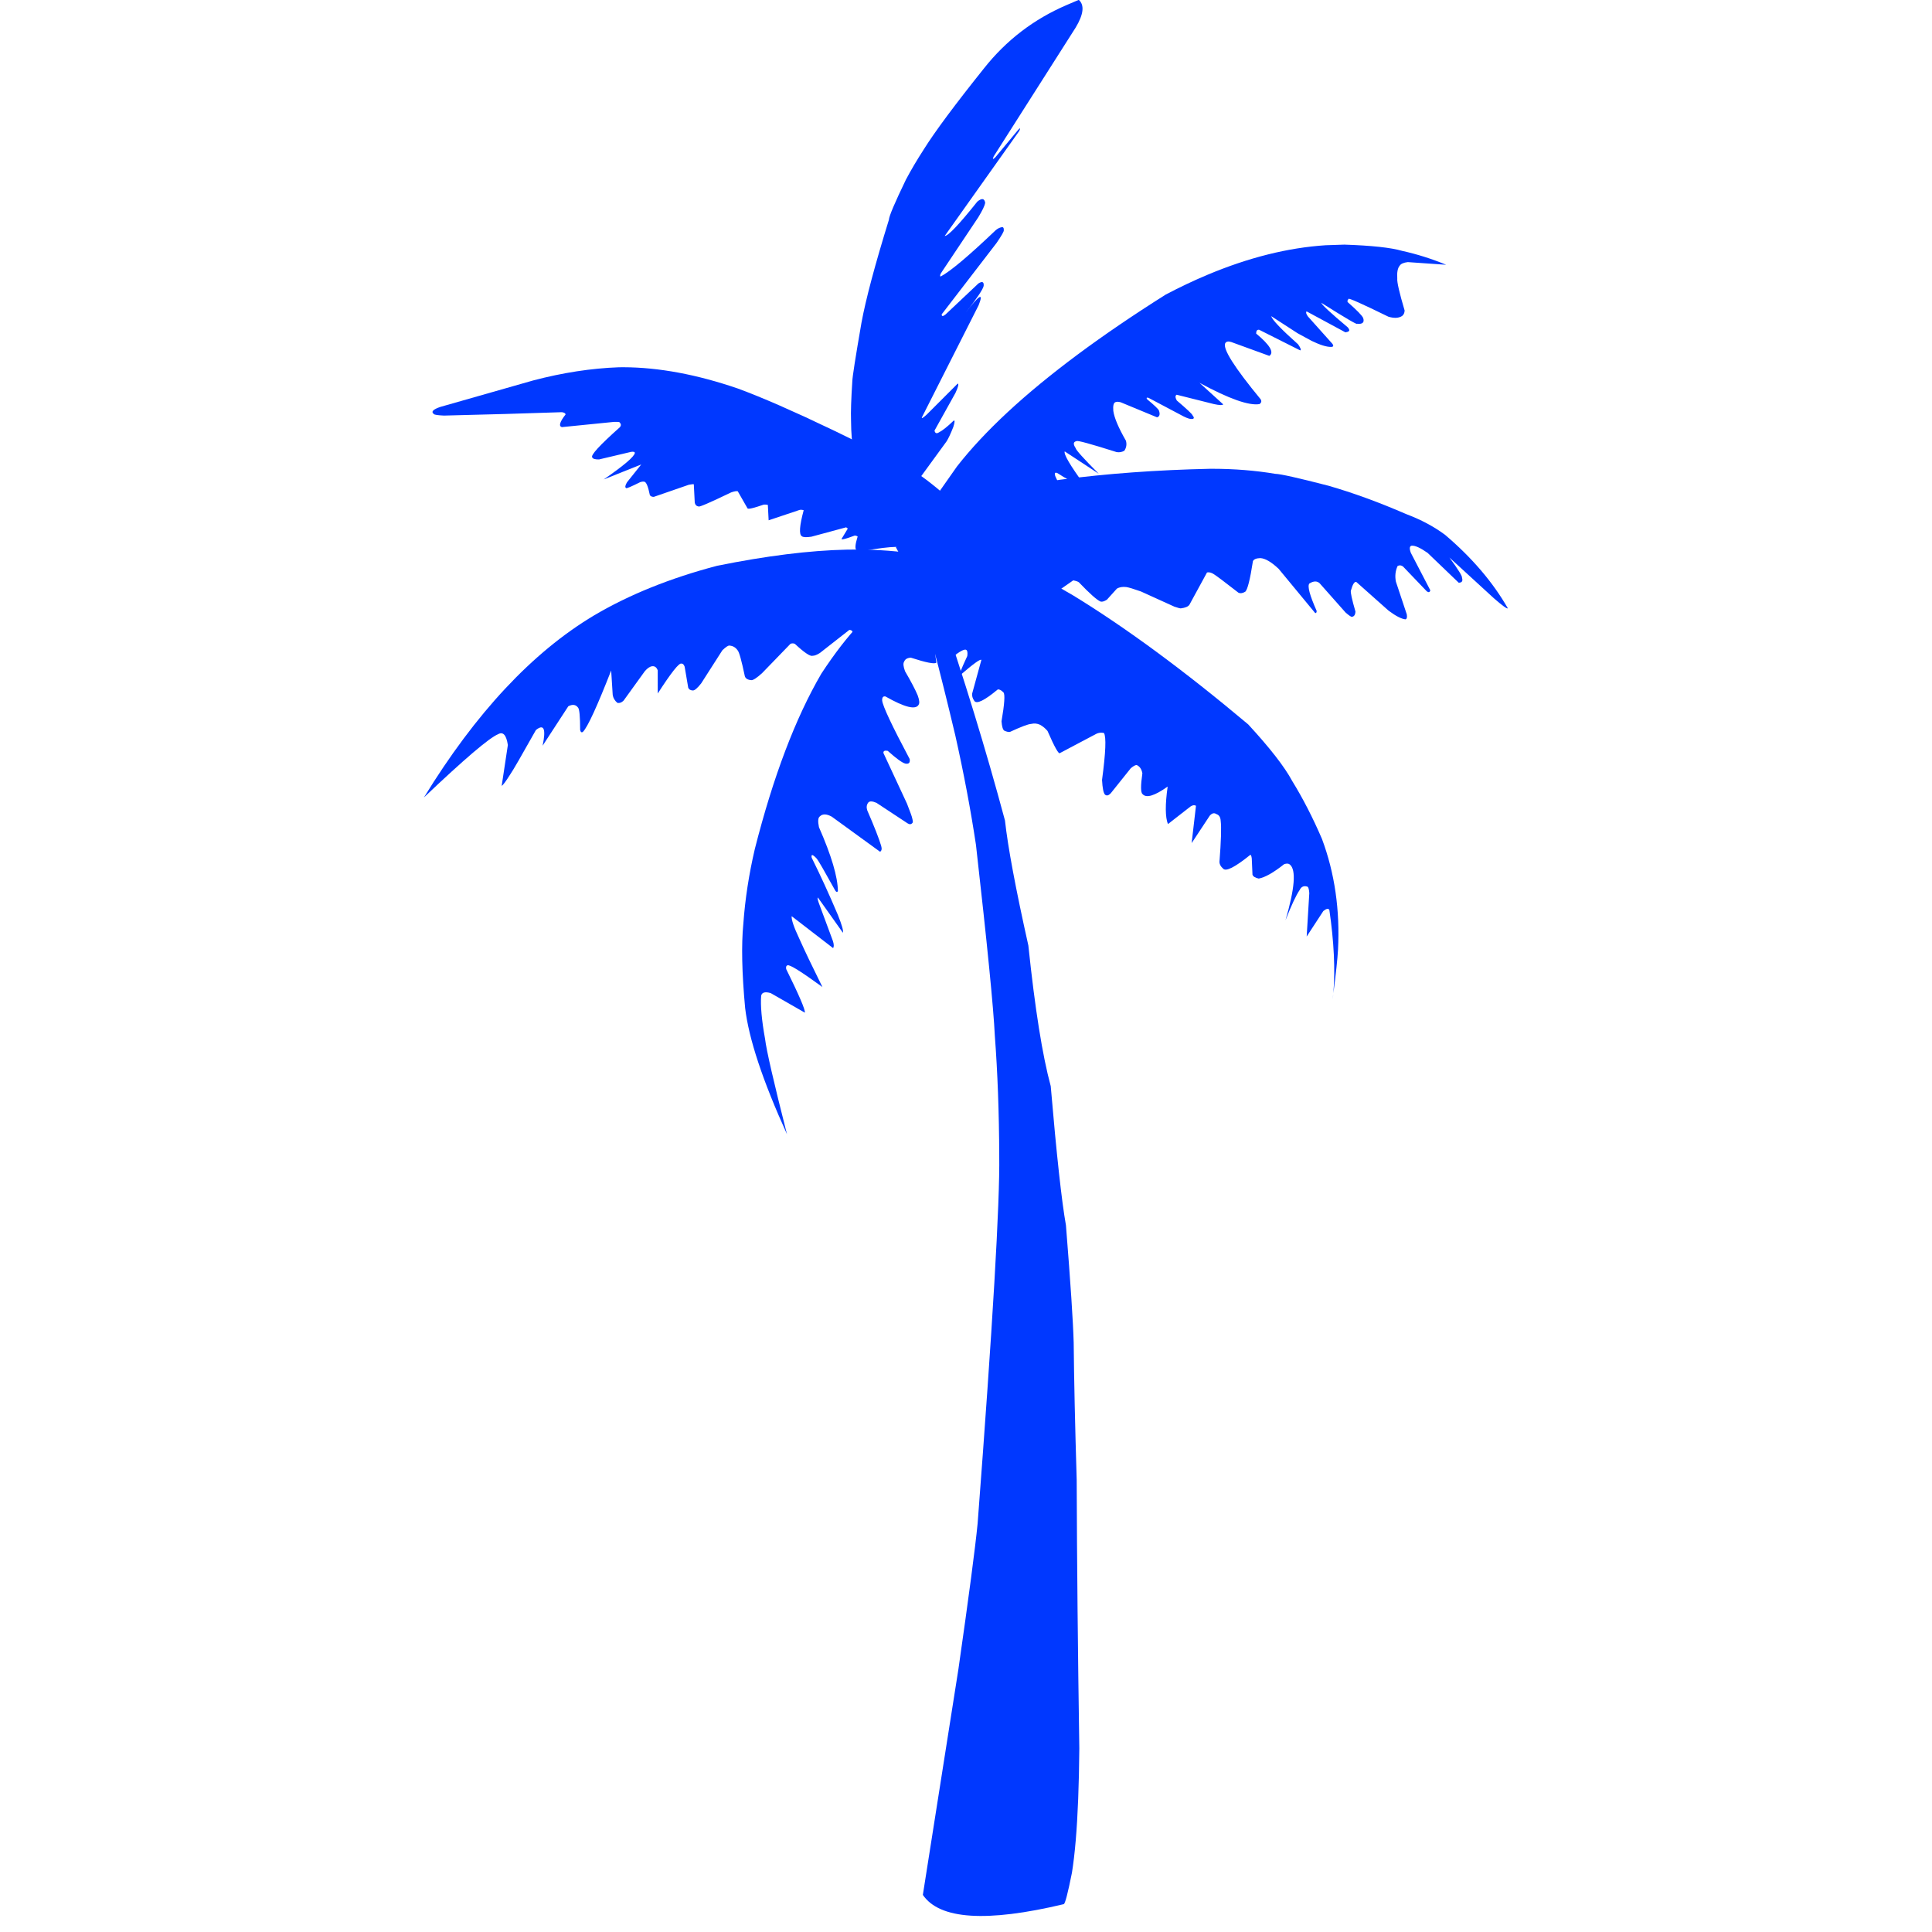
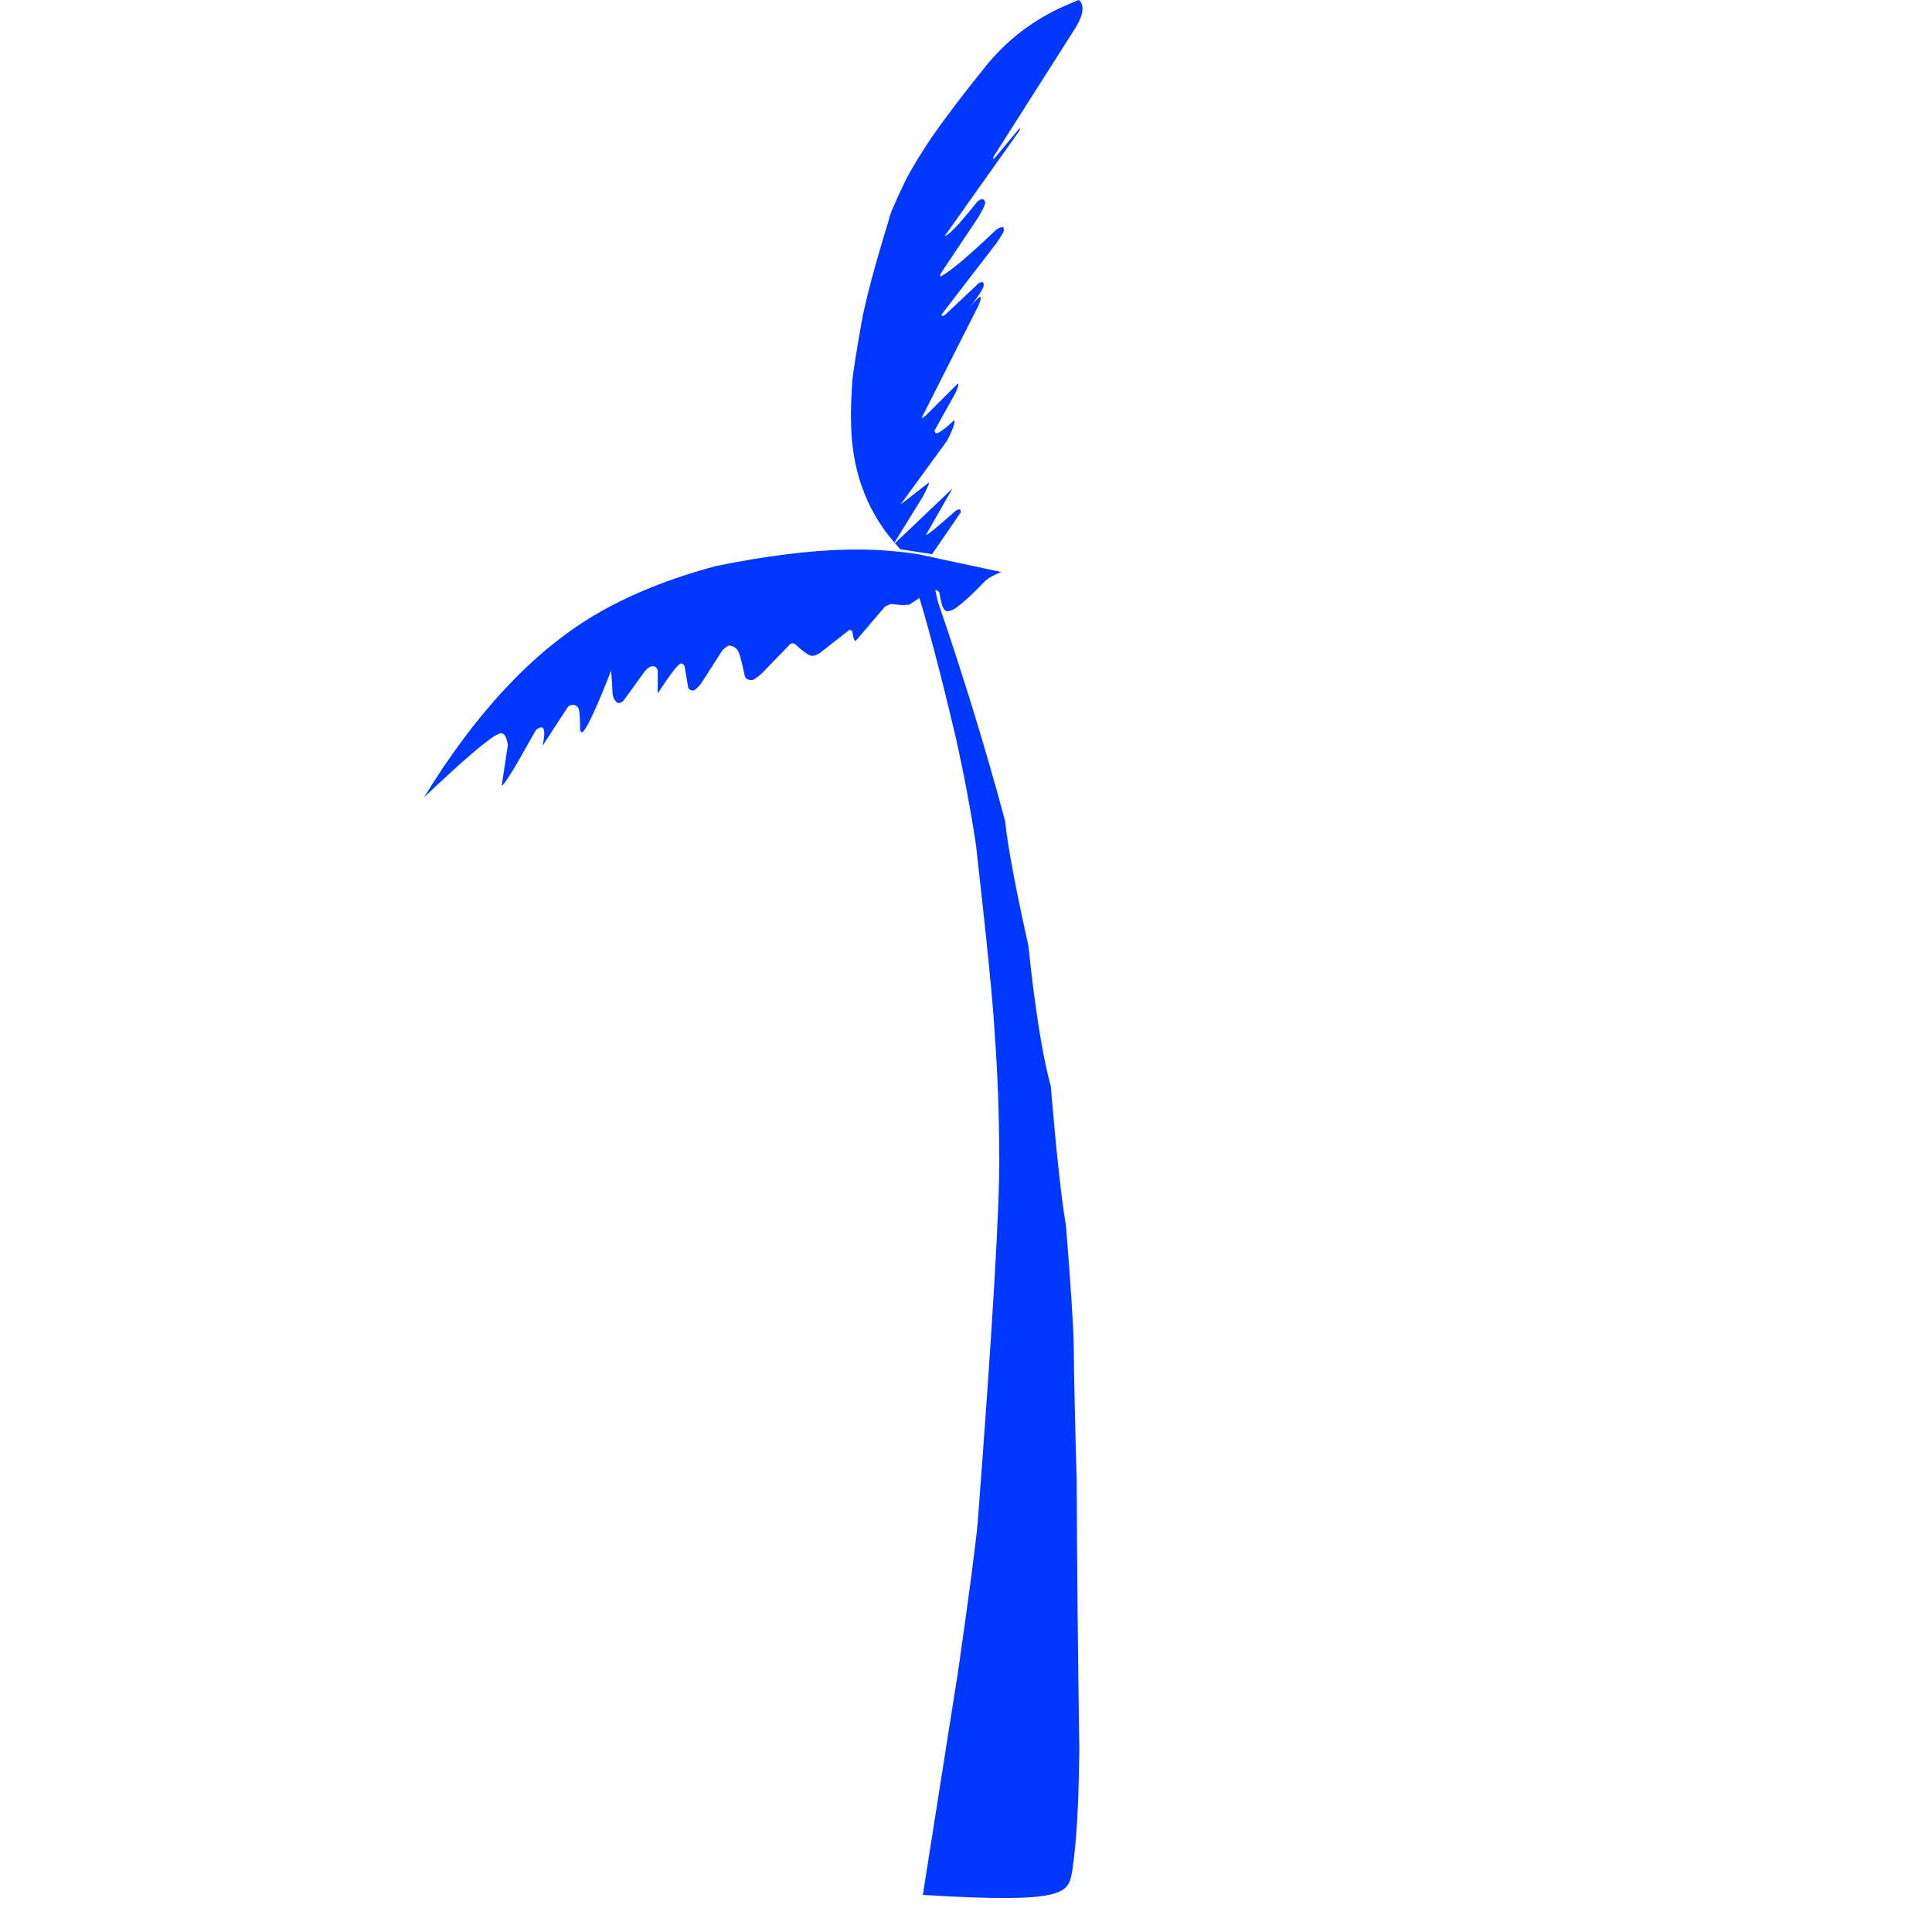
<svg xmlns="http://www.w3.org/2000/svg" width="1920" zoomAndPan="magnify" viewBox="0 0 1440 1440" height="1920" preserveAspectRatio="xMidYMid meet" version="1.0">
  <path fill="#0038ff" d="M 804.062 -0.109 L 794.98 3.77 C 770.488 14.297 749.965 30.027 733.402 50.957 C 711.801 77.953 696.867 98.047 688.609 111.238 C 683.477 119.18 679.004 126.75 675.199 133.938 C 666.848 151.258 662.629 161.195 662.555 163.754 C 652.098 197.555 645.262 223.227 642.051 240.762 C 637.59 266.492 635.324 281.016 635.258 284.332 C 634.395 297.516 634.078 307.207 634.312 313.41 C 634.461 349.27 645.234 379.617 666.641 404.445 L 687.734 370.293 C 690.957 364.105 692.523 360.676 692.434 360 L 692.438 359.566 L 671.277 375.957 L 705.484 329.023 C 706.875 326.883 708.566 323.27 710.559 318.184 C 711.656 314.727 711.762 313.148 710.879 313.449 C 706.09 318.059 702.367 321.02 699.715 322.336 C 698 323.379 696.938 322.918 696.527 320.949 L 712.191 292.773 C 714.188 288.438 714.742 286.137 713.852 285.871 L 690.656 309.062 C 687.789 311.66 686.641 312.27 687.215 310.895 L 729.406 227.523 C 733.355 217.57 730.023 219.582 719.414 233.551 C 728.055 222.508 732.641 215.691 733.164 213.102 C 733.445 210.035 732.141 209.422 729.254 211.27 L 704.719 234.414 C 702.754 235.957 701.816 235.902 701.902 234.254 L 742.789 181.078 C 746.641 175.453 748.43 172.285 748.152 171.574 C 748.258 170.199 747.922 169.43 747.148 169.273 C 745.5 169.41 743.852 170.16 742.207 171.523 C 721.84 190.918 708.117 202.453 701.035 206.121 C 700.41 205.582 700.723 204.426 701.973 202.66 L 729.113 162.02 C 732.223 156.898 733.957 153.293 734.312 151.211 C 733.773 147.805 731.812 147.488 728.438 150.27 C 714.848 167.309 706.742 175.852 704.125 175.891 L 759.695 97.605 C 760.734 95.41 760.488 95.109 758.957 96.695 L 741.855 117.277 C 739.977 119.078 739.59 118.816 740.688 116.488 L 801.801 20.438 C 807.664 10.621 808.418 3.77 804.062 -0.109 M 709.945 364.055 L 667.02 404.891 C 666.637 404.312 666.512 404.332 666.645 404.949 C 666.754 405.043 666.883 405.027 667.031 404.906 L 670.973 409.352 L 694.688 413.059 L 716.031 381.941 C 716.129 380.723 715.996 380.02 715.637 379.832 C 715.117 379.434 714.02 379.711 712.348 380.664 C 698.055 393.352 690.668 399.367 690.191 398.711 C 690.176 398.637 690.191 398.543 690.246 398.43 L 709.945 364.055 " fill-opacity="1" fill-rule="nonzero" />
-   <path fill="#0038ff" d="M 1002.016 182.328 L 988.047 182.789 C 959.902 184.625 930.52 191.98 899.898 204.852 C 889.691 209.141 879.344 214.043 868.859 219.559 C 844.559 234.883 822.594 249.844 802.965 264.441 C 763.711 293.637 733.816 321.379 713.273 347.672 L 699.621 367.117 C 691.688 379.898 686.094 392.316 682.836 404.375 L 676.551 399.262 L 680.352 416.387 L 682.832 404.387 C 690.879 410.34 695.898 413.031 697.891 412.465 L 696.762 401.066 C 707.141 405.336 713.793 406.223 716.723 403.734 C 718.898 403.586 719.387 397.203 718.188 384.574 C 731.727 392.246 739.449 394.961 741.363 392.723 L 734.004 376.766 C 733.594 375.297 734.418 373.949 736.48 372.719 C 738.824 372.074 740.883 371.879 742.656 372.137 C 750.609 375.551 757.004 377.777 761.848 378.812 C 767.402 379.75 770.832 379.898 772.145 379.262 L 767.379 366.918 C 767.891 365.156 769.828 364.23 773.188 364.141 C 774.723 364.227 776.379 364.652 778.156 365.418 L 795.785 374.938 L 801.227 377.262 C 790.188 362.562 785.23 354.363 786.363 352.668 C 786.547 352.18 787.188 352.195 788.289 352.707 C 794.105 356.508 799.719 359.57 805.129 361.902 C 806.758 362.672 807.969 362.742 808.758 362.117 C 797.711 347.047 792.656 338.492 793.594 336.453 L 818.949 353.117 C 807.711 341.832 801.965 335.449 801.707 333.973 C 799.723 330.977 799.953 329.258 802.402 328.809 C 802.895 328.094 812.84 330.812 832.234 336.957 C 834.234 337.316 836.16 336.984 838.02 335.961 C 839.559 333.605 839.949 331.105 839.184 328.465 C 833.613 318.758 830.48 311.34 829.793 306.219 C 829.484 302.543 829.961 300.406 831.227 299.812 C 832.133 299.328 833.496 299.34 835.316 299.836 L 862.383 311.043 C 864.312 310.5 864.789 308.809 863.809 305.977 C 863.312 304.824 860.383 302.035 855.023 297.613 C 854.281 296.543 854.59 296.168 855.957 296.484 L 882.168 310.363 C 885.117 311.84 887.23 312.484 888.504 312.289 C 890.129 312.176 890.223 311.223 888.777 309.434 C 888.531 308.57 884.641 304.922 877.102 298.492 C 875.883 296.281 875.855 294.855 877.027 294.211 L 904.805 301.18 C 908.848 302.062 911.152 302.129 911.719 301.387 L 894.051 285.348 C 916.008 297.238 930.91 302.516 938.754 301.18 C 940.207 300.145 940.477 298.926 939.559 297.523 C 920.145 273.98 911.352 260.105 913.172 255.906 C 913.91 254.535 915.41 254.203 917.672 254.914 L 946.07 265.246 C 949.871 262.75 946.602 257.203 936.262 248.617 C 936.262 246.527 937.012 245.586 938.516 245.797 L 969.027 261.129 C 970.027 261.039 969.531 259.547 967.535 256.648 C 955.059 245.543 948.367 238.535 947.465 235.629 L 967.148 248.379 L 977.57 254.047 C 983.805 257.066 988.609 258.578 991.98 258.578 C 993.859 258.574 994.203 257.77 993.02 256.164 L 974.891 235.91 C 973.551 234.141 973.199 232.863 973.84 232.074 L 1002.746 247.68 C 1004.902 247.449 1005.867 246.809 1005.637 245.75 C 1005.215 244.789 1004.801 244.156 1004.398 243.855 C 992.016 233.473 985.469 227.406 984.758 225.656 C 1003.055 237.18 1011.965 242.395 1011.488 241.301 C 1015.562 241.758 1017.082 240.355 1016.059 237.086 C 1015.293 235.25 1011.488 231.332 1004.652 225.332 C 1004.043 224.727 1004.203 223.887 1005.125 222.82 C 1004.879 221.828 1014.77 226.23 1034.797 236.031 C 1039.07 237.324 1042.473 237.164 1045 235.543 C 1046.211 234.648 1046.855 233.277 1046.926 231.434 C 1042.988 218.152 1041.16 210.184 1041.445 207.531 C 1041.137 202.934 1041.746 199.754 1043.277 197.992 C 1044.16 196.609 1046.164 195.734 1049.281 195.359 L 1077.895 197.348 C 1067.152 192.898 1056.191 189.438 1045.004 186.965 C 1036.738 184.555 1022.41 183.008 1002.016 182.328 " fill-opacity="1" fill-rule="nonzero" />
-   <path fill="#0038ff" d="M 903.738 349.402 L 901.852 349.406 C 862.328 350.258 825.113 352.977 790.203 357.555 C 764.383 361.457 738.844 368.105 713.578 377.504 C 689.094 386.906 673.82 397.051 667.766 407.938 C 677.133 425.602 682.957 434.855 685.234 435.695 C 687.289 437.938 692.18 437.406 699.906 434.105 L 712.414 422.184 C 713.852 422.309 715.137 422.656 716.27 423.223 C 724.102 431.523 728.516 435.152 729.504 434.121 C 730.035 434.121 730.059 433.211 729.582 431.387 L 725.426 420.277 C 725.293 418.332 725.742 417.453 726.766 417.637 L 746.391 445.438 C 732.273 408.16 739.605 410.379 768.387 452.098 L 760.68 422.203 L 775.836 440.473 C 777.883 442.508 779.668 443.629 781.191 443.844 C 781.641 444.012 782.789 443.809 784.633 443.223 L 799.93 432.57 C 802.031 432.98 803.438 433.461 804.145 434.02 C 812.324 442.574 817.746 447.375 820.414 448.41 C 821.586 448.66 823.125 448.184 825.023 446.98 L 832.512 438.688 C 834.391 437.617 836.684 437.238 839.391 437.547 C 841.129 437.766 844.793 438.867 850.383 440.848 L 875.32 452.168 C 878.086 453.109 879.695 453.531 880.156 453.441 C 883.414 453.016 885.523 452.145 886.484 450.816 L 899.641 426.672 C 901.223 426.336 902.918 426.766 904.723 427.961 C 906.691 429.172 912.785 433.758 923.004 441.719 C 924.426 442.445 926.141 442.215 928.148 441.031 C 929.852 439.461 931.758 431.863 933.863 418.238 C 934.539 416.82 936.387 416.066 939.406 415.977 C 943.09 416.215 947.637 418.883 953.039 423.984 L 980.246 456.914 C 980.961 457.098 981.336 456.578 981.371 455.352 C 976.16 443.648 974.34 436.84 975.914 434.926 C 979.008 432.996 981.551 432.91 983.539 434.672 L 1002.918 456.547 C 1005.602 458.875 1007.18 459.93 1007.656 459.707 C 1009.289 459.543 1010.16 458.234 1010.266 455.785 C 1007.625 446.676 1006.496 441.473 1006.879 440.184 C 1008.211 435.395 1009.574 433.266 1010.965 433.797 L 1034.969 455.145 C 1040.348 459.156 1044.539 461.316 1047.551 461.625 C 1048.574 461.336 1048.906 460.109 1048.547 457.945 L 1040.418 433.512 C 1039.598 429.336 1040.027 425.441 1041.715 421.828 C 1043.141 421.109 1044.496 421.266 1045.789 422.293 L 1063.504 440.797 C 1064.879 441.738 1065.734 441.457 1066.062 439.945 L 1051.578 412.09 C 1050.379 408.879 1050.551 407.098 1052.098 406.738 C 1054.613 406.48 1058.598 408.262 1064.047 412.082 L 1087.23 434.312 C 1089.648 434.316 1090.465 433.082 1089.688 430.605 C 1089.965 429.445 1086.844 424.422 1080.32 415.535 L 1113.426 445.875 C 1119.84 451.477 1123.324 453.992 1123.875 453.418 C 1112.73 433.938 1097.113 415.664 1077.031 398.598 C 1068.801 392.488 1059.176 387.355 1048.152 383.195 C 1027.766 374.348 1008.402 367.285 990.066 362.012 C 967.594 356.203 954.418 353.254 950.539 353.164 C 935.707 350.68 920.109 349.422 903.738 349.402 " fill-opacity="1" fill-rule="nonzero" />
-   <path fill="#0038ff" d="M 670.973 390.602 L 669.484 419.953 C 668.902 426.547 669.117 430.348 670.125 431.355 C 678.977 432.508 683.23 433.594 682.895 434.609 C 682.738 443.785 682.93 448.859 683.473 449.82 C 689.906 458.059 692.949 462.301 692.594 462.551 C 692.848 465.199 692.52 470.309 691.609 477.879 C 697.875 472.145 701.871 469.711 703.594 470.57 C 704.547 471.32 705.297 473.457 705.852 476.973 C 704.547 489.262 704.379 494.82 705.352 493.652 C 713.676 486.371 718.629 483.293 720.207 484.418 C 721.062 484.902 721.309 486.422 720.953 488.977 C 716.031 499.531 714.234 504.305 715.559 503.305 C 725.645 494.633 730.945 490.828 731.457 491.895 L 724.605 516.875 C 724.348 518.656 724.875 520.496 726.188 522.402 C 727.914 524.977 733.723 522.152 743.613 513.93 C 744.707 513.609 746.148 514.336 747.934 516.102 C 749.176 517.547 748.691 524.715 746.477 537.605 C 746.766 541.473 747.438 543.793 748.496 544.566 C 750.297 545.395 751.711 545.711 752.734 545.523 C 761.039 541.695 766.266 539.715 768.414 539.586 C 770.879 539 773.164 539.219 775.27 540.242 C 777.34 541.398 779.172 542.93 780.77 544.832 C 786.059 556.949 789.148 562.434 790.035 561.285 L 816.992 547.016 C 818.746 546.102 820.684 545.871 822.805 546.328 C 824.613 549.109 824.145 560.781 821.395 581.34 C 821.734 587.52 822.477 591.168 823.621 592.289 C 824.832 593.293 826.23 592.973 827.828 591.332 L 842.875 572.531 C 844.988 570.828 846.469 570.062 847.305 570.242 C 849.508 571.27 850.891 573.309 851.453 576.363 C 850.117 585.668 850.164 590.836 851.598 591.871 C 854.348 595.059 860.582 593.188 870.305 586.258 C 868.398 599.699 868.469 609.023 870.512 614.23 L 887.375 601.09 C 888.93 600.062 890.277 599.891 891.414 600.574 L 888.18 628.41 L 901.695 607.941 C 903.352 606.066 904.98 605.672 906.59 606.762 C 908.602 607.387 909.684 609.082 909.832 611.844 C 910.441 616.633 910.129 626.879 908.898 642.582 C 909.031 644.336 909.91 645.91 911.539 647.305 C 913.477 649.938 920.273 646.547 931.926 637.133 C 932.41 637.133 932.77 638.035 932.996 639.844 L 933.527 651.949 C 934.02 653.32 935.574 654.285 938.191 654.836 C 942.852 653.996 949.168 650.418 957.141 644.102 C 959.016 643.445 960.434 643.539 961.391 644.387 C 966.168 648.305 965.086 662.133 958.145 685.879 C 962.578 674.621 966.094 667.117 968.688 663.367 C 969.871 660.887 971.734 660.031 974.27 660.793 C 975.129 660.941 975.664 662.57 975.871 665.68 L 973.922 698.035 L 986.309 679.055 C 988.621 677.16 990.129 676.891 990.832 678.242 C 994.27 701.855 995.266 722.527 993.82 740.262 C 995.734 725.648 996.883 714.887 997.27 707.977 C 998.812 678.32 994.824 650.742 985.301 625.242 C 978.496 609.441 971.098 595.047 963.102 582.055 C 957.441 571.52 946.516 557.473 930.328 539.91 C 906.484 519.879 883.672 501.84 861.887 485.797 C 840.102 469.754 819.348 455.703 799.621 443.645 L 770.805 427.055 C 733.41 406.93 700.133 394.777 670.973 390.602 M 993.645 741.613 L 993.594 741.988 C 993.461 743 993.324 744.027 993.184 745.07 C 993.305 744.336 993.414 743.578 993.52 742.797 C 993.555 742.539 993.59 742.277 993.621 742.012 L 993.668 741.613 L 993.645 741.613 " fill-opacity="1" fill-rule="nonzero" />
-   <path fill="#0038ff" d="M 464.68 273.715 L 461.223 273.746 C 440.699 274.496 419.438 277.766 397.438 283.555 L 328.363 303.242 C 322.688 305.129 321.039 306.922 323.414 308.625 C 323.77 309.148 326.246 309.523 330.84 309.75 C 362.668 309 391.977 308.156 418.77 307.219 C 420.445 307.438 421.383 307.984 421.578 308.863 C 417.223 314.445 416.289 317.609 418.766 318.352 L 457.613 314.457 C 459.691 314.41 461.004 314.457 461.555 314.594 C 463.012 315.891 463.133 317.191 461.918 318.504 C 446.93 331.855 440.094 339.316 441.41 340.887 C 441.805 341.965 443.492 342.48 446.477 342.438 L 470.379 336.793 C 472.238 336.527 473.168 336.805 473.16 337.617 C 472.781 340.352 465.055 346.926 449.977 357.344 L 477.934 346.199 L 467.336 359.469 C 465.91 361.859 465.707 363.309 466.727 363.816 C 467.086 364.145 470.559 362.664 477.145 359.379 C 478.523 358.938 479.602 358.836 480.375 359.074 C 481.781 359.473 483.109 362.793 484.363 369.027 C 484.902 369.891 485.879 370.328 487.285 370.34 L 513.445 361.301 C 515.418 360.941 516.645 360.82 517.125 360.938 L 517.84 374.801 C 518.293 376.449 519.223 377.34 520.629 377.477 C 520.852 378.207 528.949 374.723 544.914 367.027 C 547.215 366.203 548.863 365.91 549.867 366.137 L 557.184 378.941 C 557.77 379.648 561.82 378.695 569.34 376.074 C 571.133 376.027 572.121 376.148 572.312 376.43 L 572.898 387.797 L 595.941 380.078 C 596.785 379.855 597.809 379.926 599.02 380.297 C 595.902 391.875 595.434 398.324 597.613 399.648 C 598.52 400.473 600.906 400.598 604.773 400.027 L 630.574 393.059 C 631.535 393.453 631.922 393.852 631.734 394.25 L 627.223 401.707 C 627.234 402.461 630.473 401.633 636.941 399.223 C 637.668 399.16 638.438 399.367 639.246 399.852 C 637.352 405.91 637.098 409.301 638.492 410.027 C 638.66 410.508 640.492 410.684 643.988 410.562 C 654.43 408.695 662.367 407.715 667.793 407.617 C 670.195 407.441 672.664 407.66 675.191 408.281 C 675.969 408.441 677.137 409.227 678.699 410.633 C 680.188 417.215 681.816 420.867 683.59 421.598 L 705.941 425.945 L 729.594 397.633 C 719.82 382.297 704.094 367.004 682.418 351.75 C 657.199 338.191 629.684 324.504 599.871 310.684 L 581.305 302.344 C 569.578 297.219 559.16 292.977 550.039 289.609 C 519.41 279.102 490.957 273.801 464.68 273.715 " fill-opacity="1" fill-rule="nonzero" />
  <path fill="#0038ff" d="M 638.16 409.598 L 631.078 409.668 C 603.387 410.27 571.188 414.281 534.477 421.703 C 499.488 430.902 468.887 443.25 442.672 458.754 C 396.777 486.211 354.547 531.414 315.977 594.367 C 346.172 565.688 364.613 549.969 371.301 547.207 C 374.992 545.152 377.402 547.848 378.527 555.293 L 373.93 585.715 C 374.844 585.344 377.031 582.402 380.492 576.883 C 382.371 574.195 388.688 563.277 399.438 544.129 C 405.418 539.309 407.082 543.199 404.434 555.805 L 423.574 526.422 C 426.73 524.773 429.156 525.105 430.859 527.426 C 431.883 528.562 432.398 534.098 432.406 544.035 C 432.789 545.762 433.496 546.227 434.531 545.426 C 438.012 541.855 445.012 526.633 455.531 499.754 L 456.676 517.918 C 457.023 520.254 458.195 522.25 460.188 523.902 C 461.824 524.211 463.363 523.633 464.805 522.172 L 480.621 500.262 C 482.594 497.988 484.414 496.762 486.074 496.582 C 488.012 496.359 489.395 497.379 490.227 499.637 L 490.246 516.887 C 500.383 501.16 506.277 493.746 507.93 494.641 C 508.883 494.473 509.672 495.234 510.301 496.926 L 512.969 512.609 C 513.484 513.875 514.625 514.551 516.387 514.637 C 517.707 514.711 519.781 512.957 522.605 509.371 L 538.422 484.656 C 541.121 482.102 542.91 480.949 543.789 481.195 C 546.285 481.379 548.293 482.562 549.816 484.758 C 550.941 485.984 552.723 492.414 555.164 504.043 C 555.742 505.805 557.391 506.773 560.098 506.953 C 561.523 506.953 564.172 505.195 568.051 501.676 L 589.188 479.84 C 590.289 479.414 591.371 479.426 592.43 479.871 C 599.488 486.43 603.902 489.395 605.672 488.77 C 607.051 488.801 608.863 488.105 611.105 486.688 L 632.949 469.566 C 633.402 469.363 634.164 469.602 635.227 470.281 C 635.867 475.695 636.785 478.094 637.973 477.48 L 659.703 452.016 L 662.957 450.547 L 664.422 450.184 C 668.898 450.773 671.961 451.039 673.609 450.98 C 675.941 450.93 677.434 450.758 678.086 450.469 L 694.098 439.914 C 695.176 439.613 696.062 439.504 696.754 439.59 C 698.062 439.711 699.16 440.309 700.043 441.383 C 701.48 449.949 702.965 454.434 704.496 454.844 C 705.137 456.039 707.414 455.738 711.328 453.938 C 717.938 449.238 725.703 442.148 734.625 432.66 C 737.32 430.43 741.184 428.324 746.207 426.348 L 684.355 413.109 C 669.898 410.77 654.5 409.598 638.16 409.598 " fill-opacity="1" fill-rule="nonzero" />
-   <path fill="#0038ff" d="M 694.422 414.043 L 693.473 415.449 C 690.828 419.242 687.293 423.352 682.863 427.785 C 656.234 450.719 642.195 463.152 640.754 465.098 C 631.629 474.656 622.105 486.988 612.18 502.102 C 592.859 535.227 576.336 578.781 562.609 632.766 C 558.207 651.586 555.352 670.191 554.035 688.574 C 552.512 704.234 552.957 725.125 555.375 751.246 C 558.051 774.105 568.449 805.488 586.574 845.395 C 576.699 806.555 571.246 782.844 570.223 774.262 C 567.699 760.219 566.738 749.496 567.34 742.098 C 567.906 739.625 570.277 738.996 574.445 740.203 L 599.887 754.777 C 600.312 752.762 595.676 741.934 585.984 722.293 C 585.664 720.672 585.996 719.742 586.977 719.504 C 588.391 718.695 597.059 724.082 612.98 735.668 C 605.293 720.152 599.512 708.055 595.641 699.375 C 591.664 690.945 589.805 685.441 590.062 682.863 L 620.914 706.648 C 621.66 705.672 621.621 703.906 620.797 701.352 L 610.227 672.859 C 609.391 670.406 609.195 669.117 609.641 668.992 L 628.242 695.215 C 628.77 693.898 627.531 689.48 624.523 681.969 C 618.055 666.688 611.539 652.457 604.98 639.273 C 604.434 636.426 605.715 636.684 608.82 640.043 C 609.914 641.32 614.469 649.195 622.484 663.672 C 623.305 664.996 623.98 665.172 624.52 664.207 C 624.422 653.629 619.719 637.738 610.402 616.531 C 609.488 612.09 609.711 609.41 611.074 608.484 C 613.082 606.48 616.031 606.543 619.922 608.676 L 655.953 634.848 C 657.156 634.102 657.43 632.641 656.781 630.473 C 655.105 624.863 651.645 616.043 646.406 604.004 C 645.652 601.746 645.906 599.805 647.164 598.18 C 648.16 596.992 650.195 597.059 653.273 598.387 L 676.539 613.719 C 678.051 614.656 679.273 614.48 680.203 613.191 C 680.512 612.832 680.406 611.691 679.887 609.773 C 679.73 608.77 678.434 605.156 675.992 598.934 L 658.457 561.262 C 658.32 559.73 659.391 559.191 661.668 559.648 C 668.004 565.332 672.359 568.488 674.727 569.121 C 677.371 569.641 678.473 568.52 678.027 565.758 C 664.758 540.793 657.918 526.234 657.508 522.094 C 657.414 519.805 658.219 518.801 659.922 519.082 C 674.402 527.305 682.68 529.324 684.758 525.148 C 685.48 523.996 685.234 521.734 684.02 518.363 C 682.273 514.125 679.125 508.117 674.582 500.336 C 673.273 496.801 673.039 494.426 673.871 493.211 C 674.566 491.328 676.242 490.324 678.898 490.191 C 690.402 493.922 696.742 495.152 697.918 493.891 C 697.016 487.988 696.773 484.48 697.188 483.367 C 701.984 481.758 704.43 480.27 704.523 478.906 C 702.188 470.57 701.391 465.703 702.133 464.301 C 709.312 460.164 712.898 457.359 712.898 455.891 C 713.641 451.297 712.738 446.234 710.191 440.695 L 694.422 414.043 " fill-opacity="1" fill-rule="nonzero" />
-   <path fill="#0038ff" d="M 693.012 414.008 L 682.727 437.602 C 690.379 461.254 700.148 498.109 712.035 548.172 C 718.359 576.375 723.488 603.551 727.426 629.699 C 735.84 704.027 740.527 751.43 741.484 771.91 C 743.562 799.379 744.656 829.18 744.773 861.309 C 745.285 896.398 739.91 987.816 728.66 1135.555 C 726.875 1153.797 722.102 1189.992 714.34 1244.133 L 687.84 1412.34 C 700.281 1430.66 735.293 1432.961 792.867 1419.246 C 793.875 1418.918 795.906 1411.121 798.957 1395.863 C 800.062 1388.969 801.004 1380.938 801.781 1371.773 C 803.336 1353.445 804.227 1330.578 804.461 1303.18 C 803.367 1231.57 802.715 1164.816 802.5 1102.914 C 801.273 1062.121 800.527 1028.09 800.266 1000.82 C 799.859 985.484 797.934 956.289 794.492 913.242 C 791.289 895.25 787.508 860.676 783.148 809.523 C 776.969 786.781 771.41 751.852 766.48 704.742 C 757.039 662.488 751.227 631.43 749.055 611.574 C 734.891 558.809 718.332 504.773 699.371 449.469 C 697.051 440.84 694.93 429.02 693.012 414.008 " fill-opacity="1" fill-rule="nonzero" />
+   <path fill="#0038ff" d="M 693.012 414.008 L 682.727 437.602 C 690.379 461.254 700.148 498.109 712.035 548.172 C 718.359 576.375 723.488 603.551 727.426 629.699 C 735.84 704.027 740.527 751.43 741.484 771.91 C 743.562 799.379 744.656 829.18 744.773 861.309 C 745.285 896.398 739.91 987.816 728.66 1135.555 C 726.875 1153.797 722.102 1189.992 714.34 1244.133 L 687.84 1412.34 C 793.875 1418.918 795.906 1411.121 798.957 1395.863 C 800.062 1388.969 801.004 1380.938 801.781 1371.773 C 803.336 1353.445 804.227 1330.578 804.461 1303.18 C 803.367 1231.57 802.715 1164.816 802.5 1102.914 C 801.273 1062.121 800.527 1028.09 800.266 1000.82 C 799.859 985.484 797.934 956.289 794.492 913.242 C 791.289 895.25 787.508 860.676 783.148 809.523 C 776.969 786.781 771.41 751.852 766.48 704.742 C 757.039 662.488 751.227 631.43 749.055 611.574 C 734.891 558.809 718.332 504.773 699.371 449.469 C 697.051 440.84 694.93 429.02 693.012 414.008 " fill-opacity="1" fill-rule="nonzero" />
</svg>